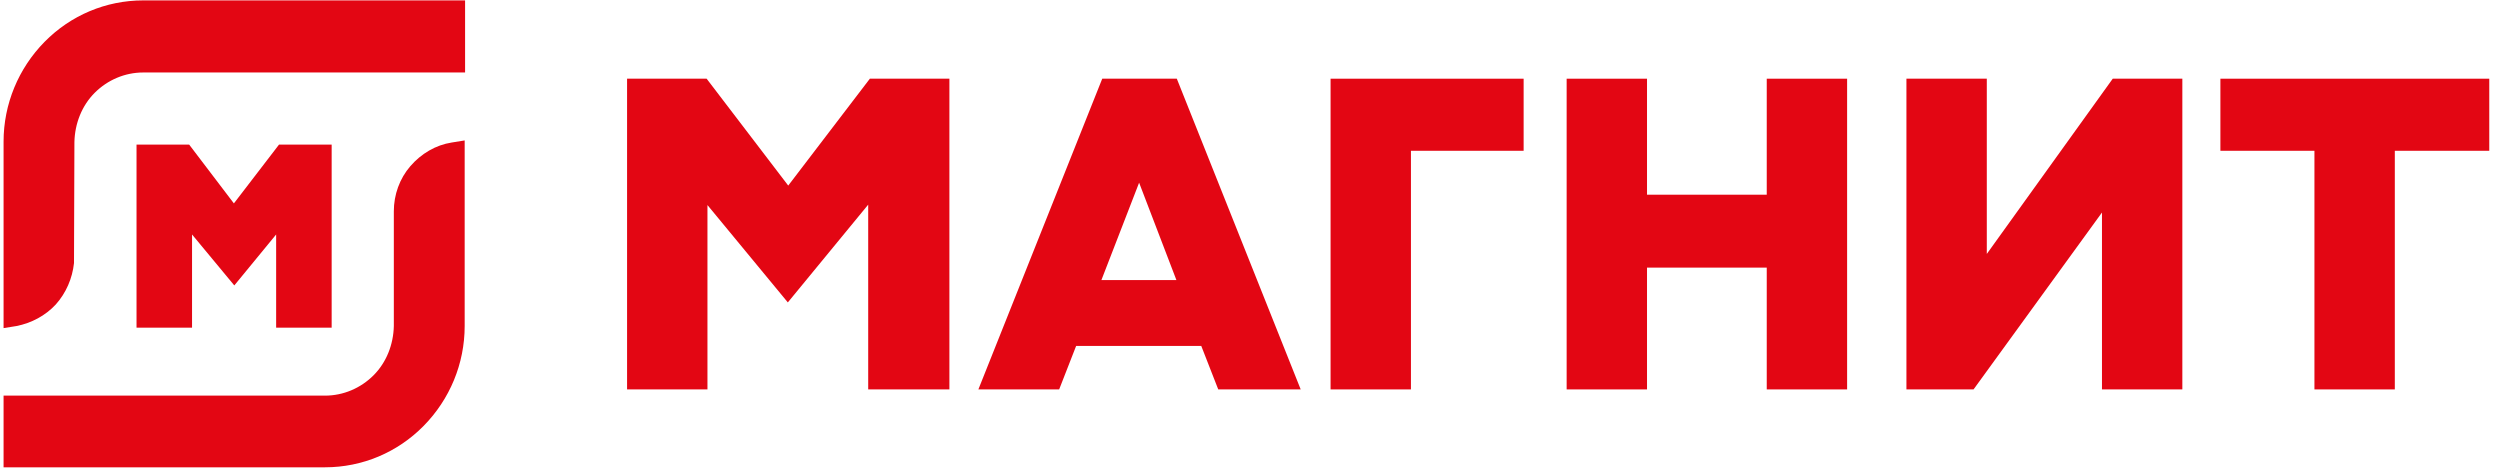
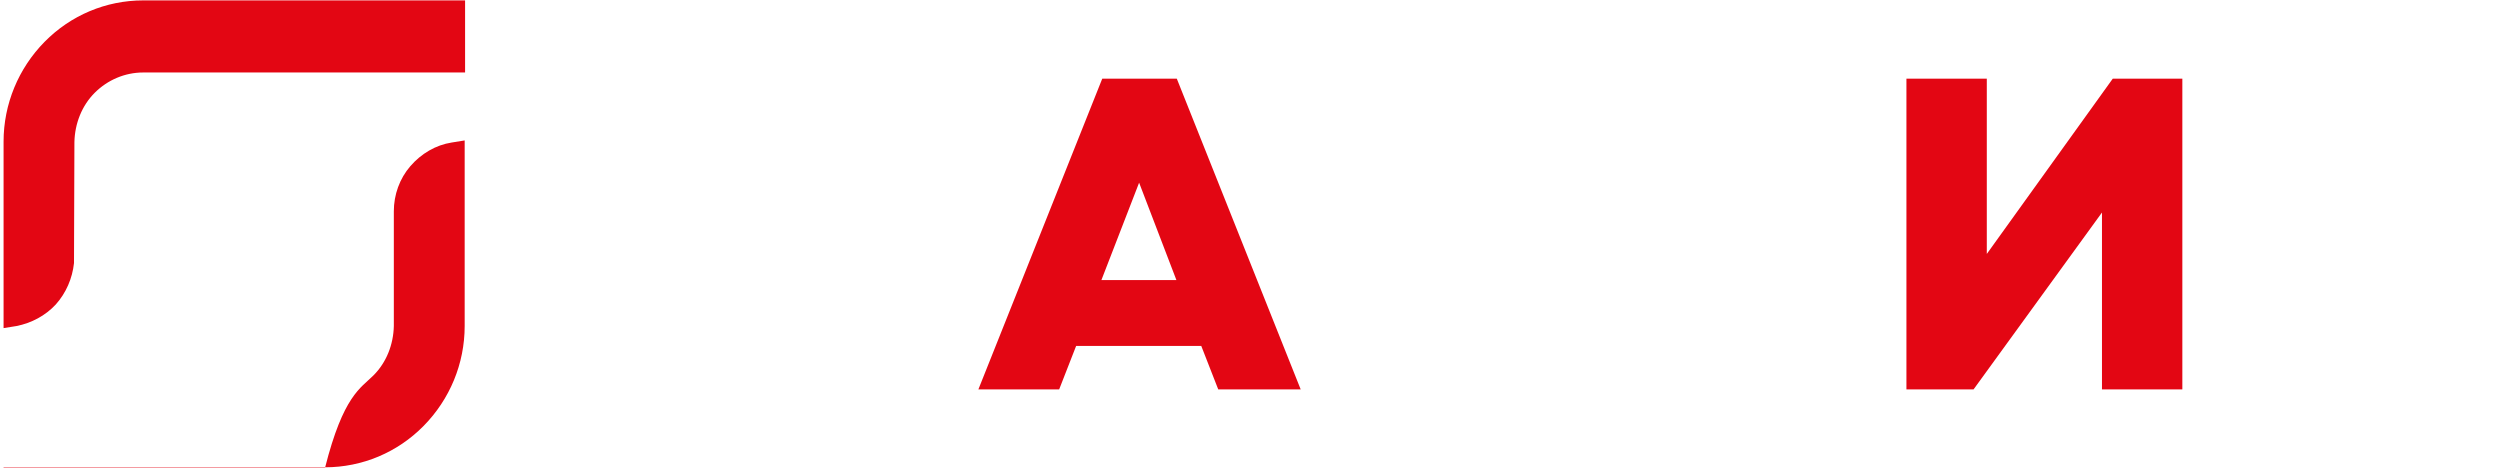
<svg xmlns="http://www.w3.org/2000/svg" width="175" height="33" viewBox="0 0 175 33" fill="none">
-   <path d="M93.14 27.259V5.509H106.654V10.555H98.766V27.259H93.14Z" fill="#E30613" />
-   <path d="M123.672 27.259V18.733H115.291V27.259H109.665V5.509H115.291V13.629H123.672V5.509H129.298V27.259H123.672Z" fill="#E30613" />
-   <path d="M162.011 27.259V10.555H155.428V5.509H174.249V10.555H167.637V27.259H162.011Z" fill="#E30613" />
  <path d="M147.138 27.259V14.876L138.148 27.259H133.45V5.509H139.076V17.776L147.892 5.509H152.764V27.259H147.138Z" fill="#E30613" />
-   <path d="M60.774 27.259V14.325L55.148 21.169L49.522 14.354L49.522 27.259H43.895V5.509H49.464L55.176 12.991L60.89 5.509H66.458V27.259H60.774Z" fill="#E30613" />
  <path d="M77.099 19.603H82.348L79.738 12.788L77.099 19.603ZM85.277 27.259L84.088 24.214H75.33L74.141 27.259H68.486L77.157 5.509H82.377L91.049 27.259H85.277Z" fill="#E30613" />
  <path d="M0.25 9.917C0.25 7.278 1.294 4.784 3.121 2.928C4.948 1.072 7.413 0.028 10.023 0.028L32.556 0.028V5.074H10.023C8.747 5.074 7.529 5.596 6.63 6.495C5.731 7.394 5.238 8.641 5.209 9.946L5.18 18.415C5.064 19.488 4.629 20.503 3.904 21.314C3.179 22.098 2.193 22.619 1.149 22.823L0.25 22.967V9.917Z" fill="#E30613" />
-   <path d="M0.25 32.74V27.694H22.754C24.03 27.694 25.248 27.172 26.147 26.273C27.046 25.374 27.539 24.127 27.568 22.822V14.789C27.568 13.629 27.974 12.498 28.728 11.628C29.482 10.758 30.497 10.149 31.628 9.975L32.527 9.83V22.822C32.527 25.461 31.483 27.955 29.656 29.811C27.829 31.667 25.364 32.711 22.754 32.711L0.25 32.711V32.74Z" fill="#E30613" />
-   <path d="M19.33 22.938V16.413L16.401 19.98L13.443 16.413V22.938L9.557 22.938V10.12H13.24L16.372 14.238L19.533 10.12H23.216V22.938H19.33Z" fill="#E30613" />
+   <path d="M0.25 32.74H22.754C24.03 27.694 25.248 27.172 26.147 26.273C27.046 25.374 27.539 24.127 27.568 22.822V14.789C27.568 13.629 27.974 12.498 28.728 11.628C29.482 10.758 30.497 10.149 31.628 9.975L32.527 9.83V22.822C32.527 25.461 31.483 27.955 29.656 29.811C27.829 31.667 25.364 32.711 22.754 32.711L0.25 32.711V32.74Z" fill="#E30613" />
</svg>